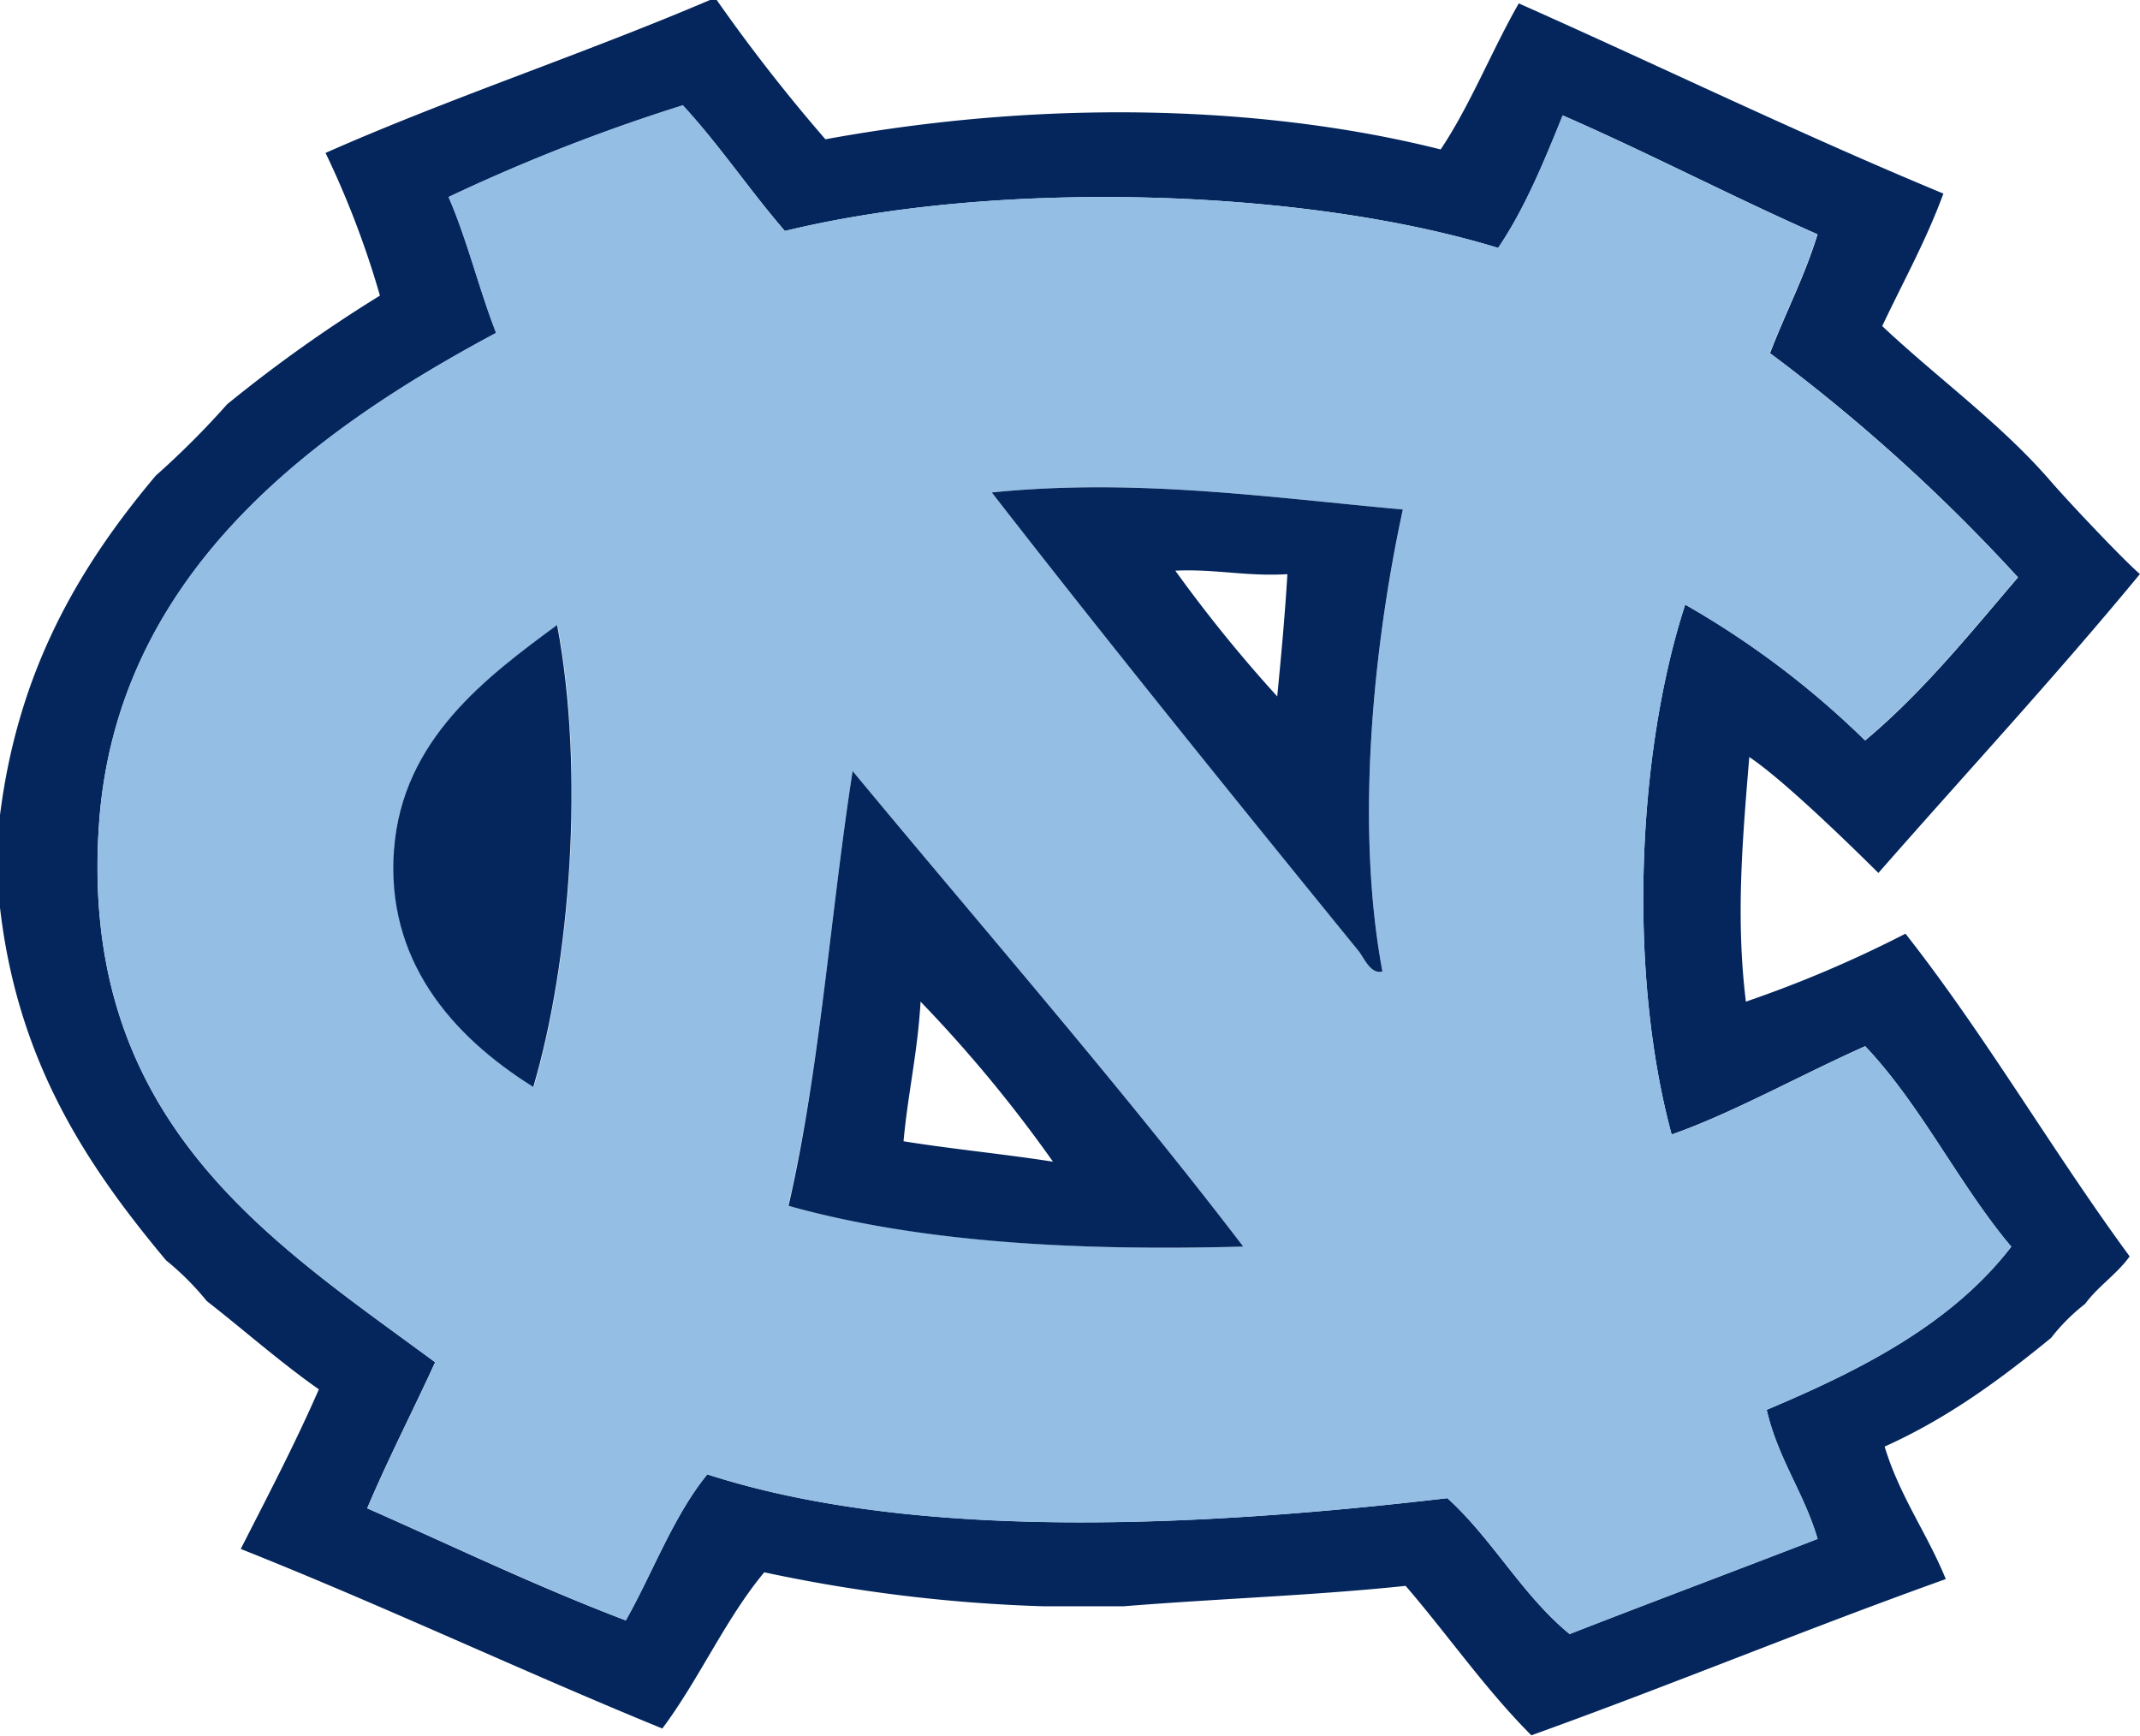
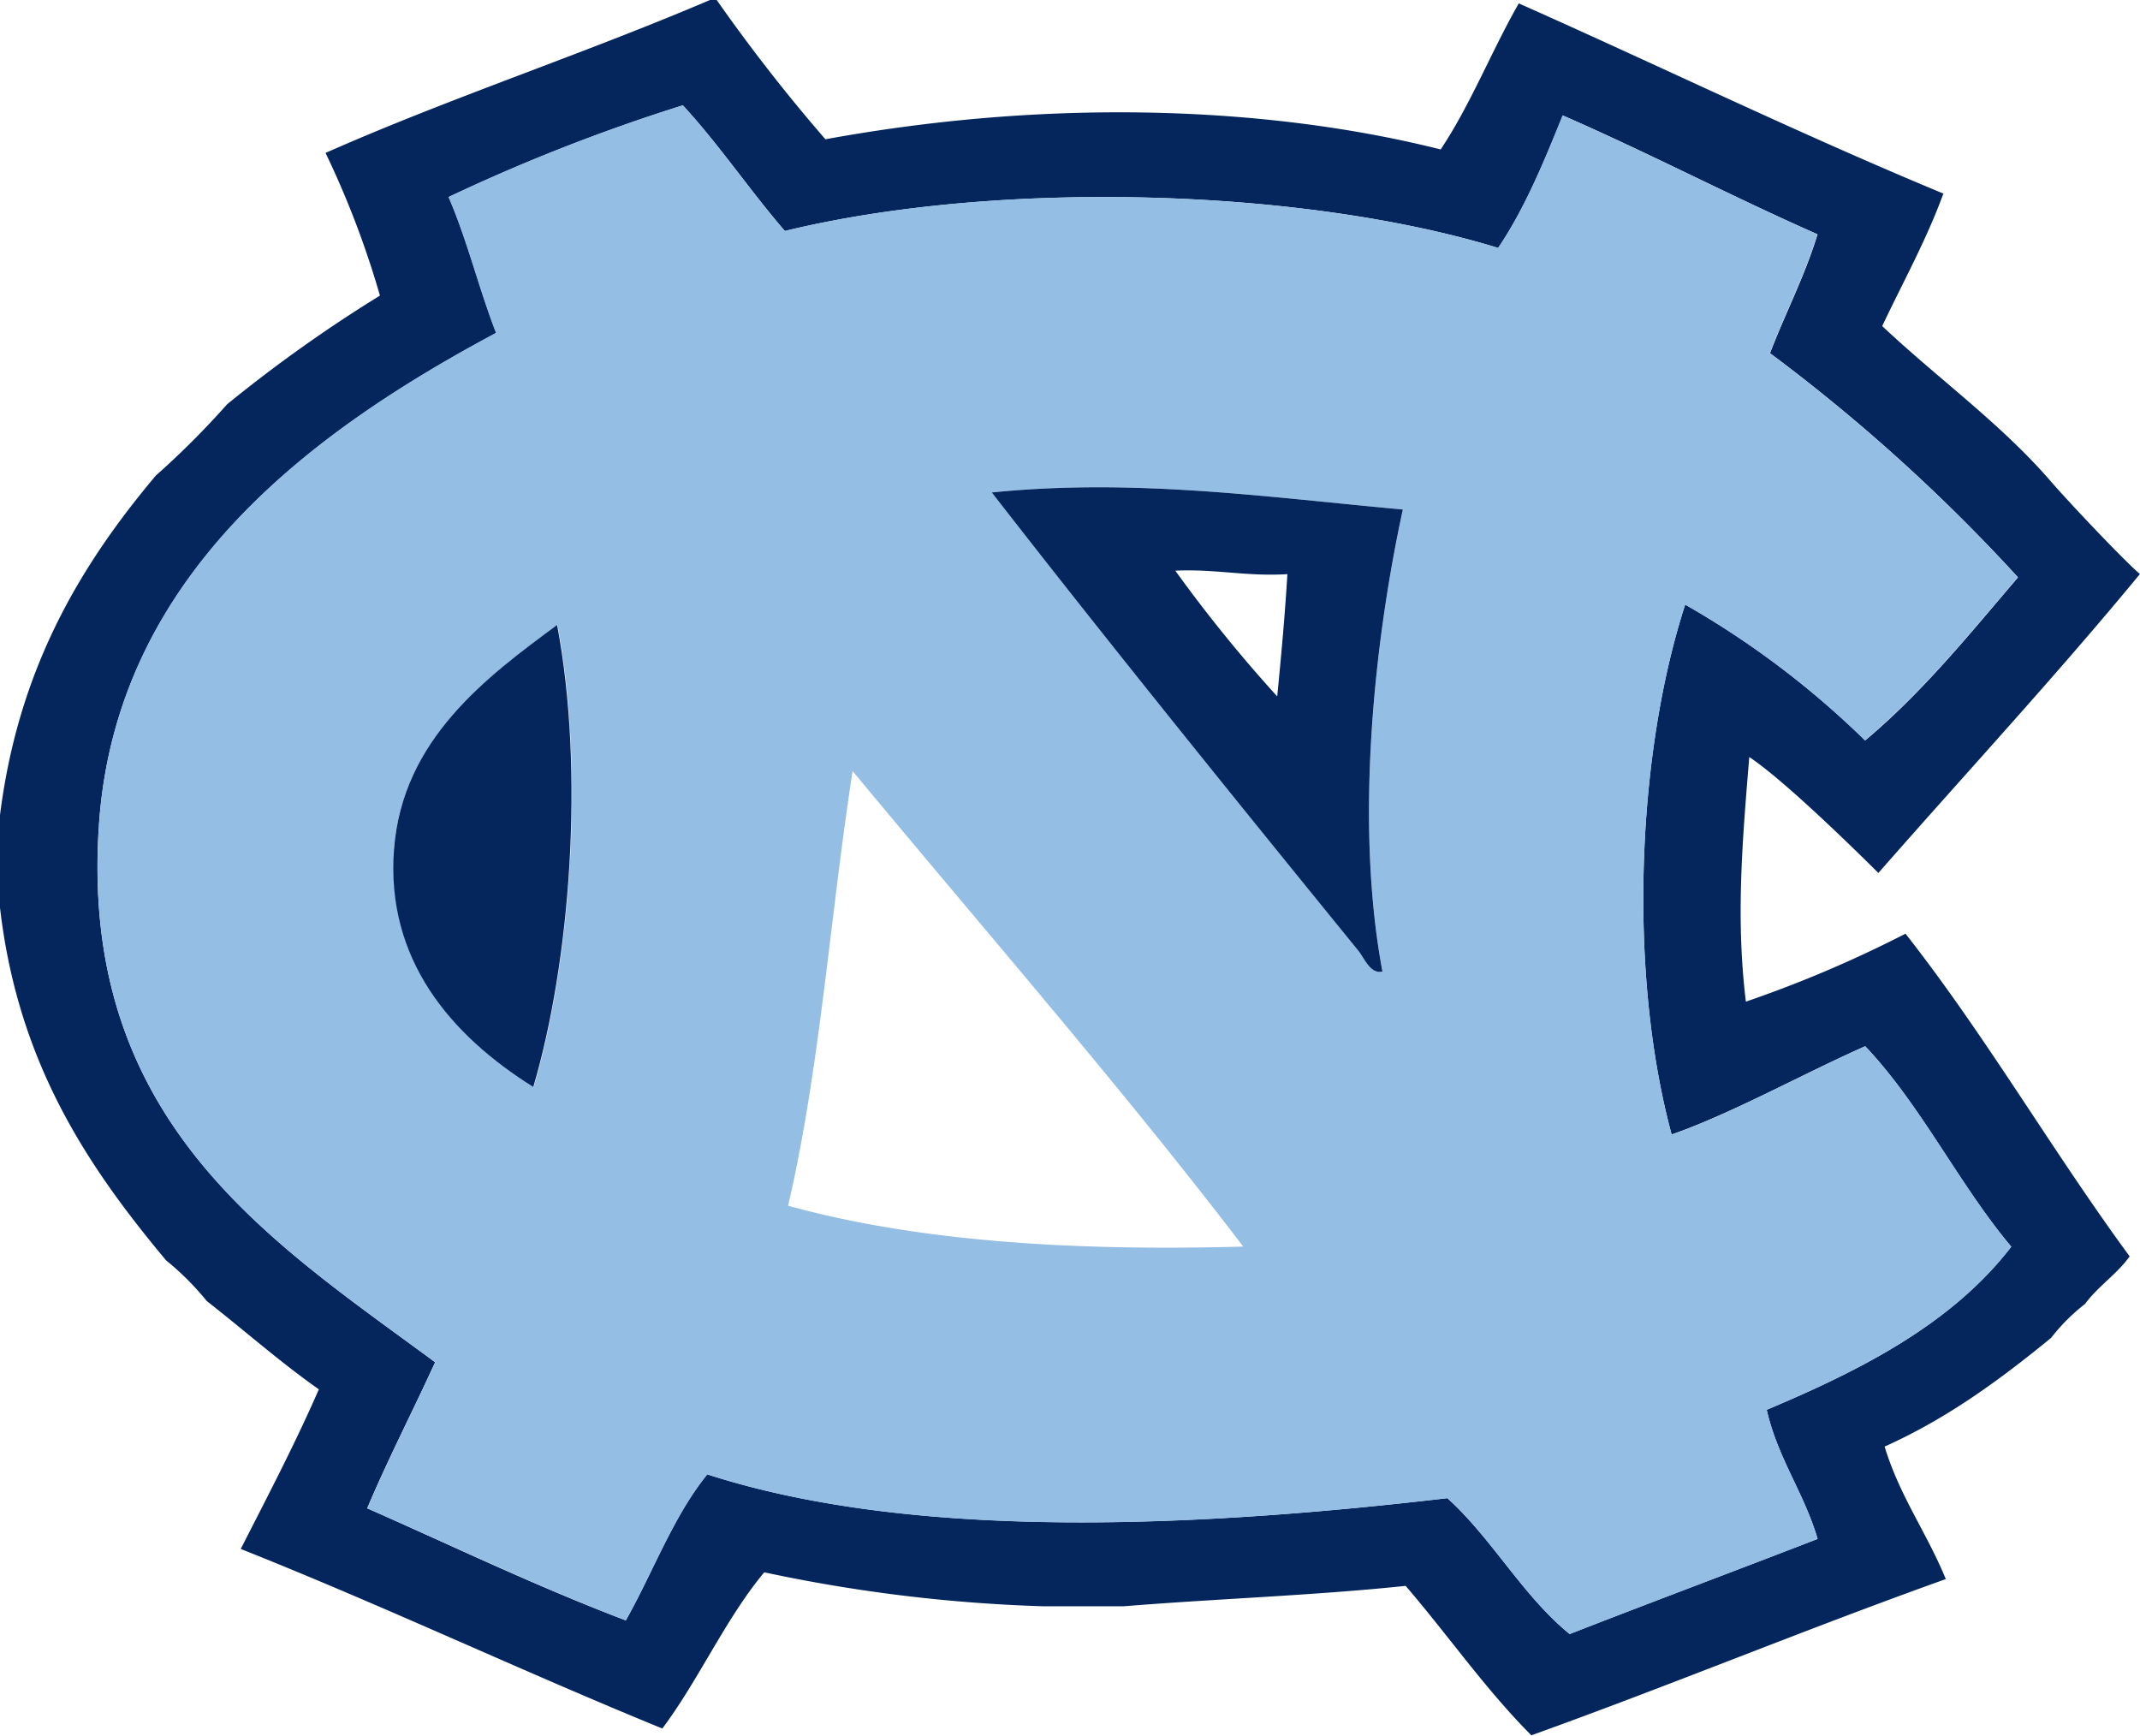
<svg xmlns="http://www.w3.org/2000/svg" id="Layer_1" data-name="Layer 1" viewBox="0 0 240 194.67">
  <defs>
    <style>.cls-1{fill:#04265c;}.cls-1,.cls-2{fill-rule:evenodd;}.cls-2{fill:#94bee4;}</style>
  </defs>
  <title>UNC-SecondaryLogo</title>
  <path class="cls-1" d="M571.62,298.67h.76a191.42,191.42,0,0,0,12.19,15.62c26.41-4.83,50.79-3.45,69,1.14,3.34-5,5.71-11.05,8.76-16.38,15.92,7.07,31.37,14.59,47.62,21.33-1.94,5.29-4.54,9.94-6.86,14.86,6.28,5.91,13.4,11,19,17.52,2.13,2.44,8,8.65,9.9,10.29-9.47,11.49-19.55,22.36-29.33,33.52-2.45-2.43-10.48-10.34-14.48-13-.76,9.25-1.53,18.06-.38,27.43a134.25,134.25,0,0,0,17.9-7.62c9,11.45,16.48,24.4,25.14,36.19-1.43,2-3.53,3.33-5,5.33a21.53,21.53,0,0,0-3.81,3.81c-5.66,4.63-11.57,9-18.67,12.19,1.68,5.56,4.76,9.71,6.86,14.86-15.72,5.62-30.79,11.88-46.48,17.52-5.14-5.15-9.34-11.23-14.1-16.76-10.22,1.08-21.16,1.44-31.62,2.29H609A174.7,174.7,0,0,1,577.71,475c-4.38,5.27-7.3,12-11.43,17.52C550.34,486,535.11,478.79,519,472.38c3-5.89,6.06-11.72,8.76-17.9-4.4-3.09-8.36-6.62-12.57-9.9a31,31,0,0,0-4.57-4.57c-8.9-10.66-16.75-22.36-18.67-40v-9.52c2-16.67,9-28.35,17.52-38.48a95,95,0,0,0,8-8,160.54,160.54,0,0,1,17.14-12.19,102.14,102.14,0,0,0-6.1-16C542.47,309.64,557.57,304.68,571.62,298.67Zm-3,11.81a204.29,204.29,0,0,0-26.29,10.29c2.08,4.78,3.41,10.3,5.33,15.24-20.38,10.9-42.68,27-44.57,55.24-2.23,33.24,19.34,46.62,37.71,60.19-2.51,5.49-5.24,10.76-7.62,16.38,9.61,4.24,18.93,8.75,29,12.57,3.07-5.44,5.33-11.69,9.14-16.38,23.53,7.61,55.9,5.84,83,2.67,5.06,4.59,8.41,10.9,13.71,15.24,9.23-3.6,18.57-7.09,27.81-10.67-1.53-5.2-4.46-9-5.71-14.48,10.73-4.51,20.8-9.68,27.43-18.29-5.9-7-10.08-15.83-16.38-22.48-7.12,3.16-15,7.57-21.71,9.9-4.9-18.13-3.93-42.66,1.52-59.43a99,99,0,0,1,20.19,15.24c6.43-5.38,11.7-11.92,17.14-18.29a198.13,198.13,0,0,0-27.81-25.14c1.72-4.5,3.87-8.57,5.33-13.33-9.69-4.28-18.85-9.09-28.57-13.33-2.12,5.24-4.28,10.45-7.24,14.86-21.94-6.73-56.16-7.7-80-1.9C576.07,320,572.66,314.9,568.57,310.48Z" transform="translate(-492 -298.67)" />
  <path class="cls-2" d="M580,324.57c23.84-5.8,58.06-4.82,80,1.9,3-4.4,5.12-9.61,7.24-14.86,9.72,4.25,18.88,9.05,28.57,13.33-1.46,4.76-3.61,8.83-5.33,13.33a198.13,198.13,0,0,1,27.81,25.14c-5.44,6.37-10.71,12.91-17.14,18.29A99,99,0,0,0,681,366.48c-5.45,16.77-6.43,41.3-1.52,59.43,6.68-2.34,14.59-6.74,21.71-9.9,6.3,6.65,10.48,15.43,16.38,22.48-6.63,8.61-16.7,13.77-27.43,18.29,1.26,5.47,4.18,9.28,5.71,14.48-9.24,3.58-18.58,7.07-27.81,10.67-5.31-4.34-8.65-10.65-13.71-15.24-27.15,3.17-59.52,4.95-83-2.67-3.82,4.69-6.07,10.94-9.14,16.38-10-3.82-19.35-8.34-29-12.57,2.38-5.62,5.11-10.89,7.62-16.38-18.38-13.57-39.94-26.95-37.71-60.19C504.94,363,527.24,346.9,547.62,336c-1.92-4.93-3.25-10.46-5.33-15.24a204.29,204.29,0,0,1,26.29-10.29C572.66,314.9,576.07,320,580,324.57Zm23.24,29.33c13.12,16.92,27.7,34.91,41.14,51.43.6.74,1.34,2.65,2.67,2.29-3.12-16.64-.94-36.94,2.29-51.81C634.24,354.45,619.31,352.27,603.24,353.9Zm-67,40c-.95,12.32,6.32,20.85,15.62,26.67,4.11-13.95,5.78-35.29,2.67-51.81C546.59,374.58,537.13,381.61,536.19,393.9Zm44.19,40c14.49,4,32,5.1,51,4.57-13.35-17.5-29.25-35.77-43.81-53.33C585.11,401.3,583.93,418.78,580.38,433.9Z" transform="translate(-492 -298.67)" />
  <path class="cls-1" d="M649.33,355.81c-3.23,14.87-5.4,35.17-2.29,51.81-1.33.36-2.07-1.55-2.67-2.29-13.44-16.52-28-34.51-41.14-51.43C619.31,352.27,634.24,354.45,649.33,355.81Zm-25.52,6.86a159.76,159.76,0,0,0,11.43,14.1c.44-4.52.86-9,1.14-13.71C631.77,363.34,628.33,362.46,623.81,362.67Z" transform="translate(-492 -298.67)" />
  <path class="cls-1" d="M554.48,368.76c3.12,16.52,1.45,37.86-2.67,51.81-9.3-5.82-16.56-14.34-15.62-26.67S546.59,374.58,554.48,368.76Z" transform="translate(-492 -298.67)" />
-   <path class="cls-1" d="M587.62,385.14c14.56,17.57,30.45,35.83,43.81,53.33-19.07.53-36.55-.53-51-4.57C583.93,418.78,585.11,401.3,587.62,385.14Zm5.71,41.52c5.47.88,11.27,1.43,16.76,2.29A152.69,152.69,0,0,0,595.24,411C594.93,416.58,593.82,421.31,593.33,426.67Z" transform="translate(-492 -298.67)" />
</svg>